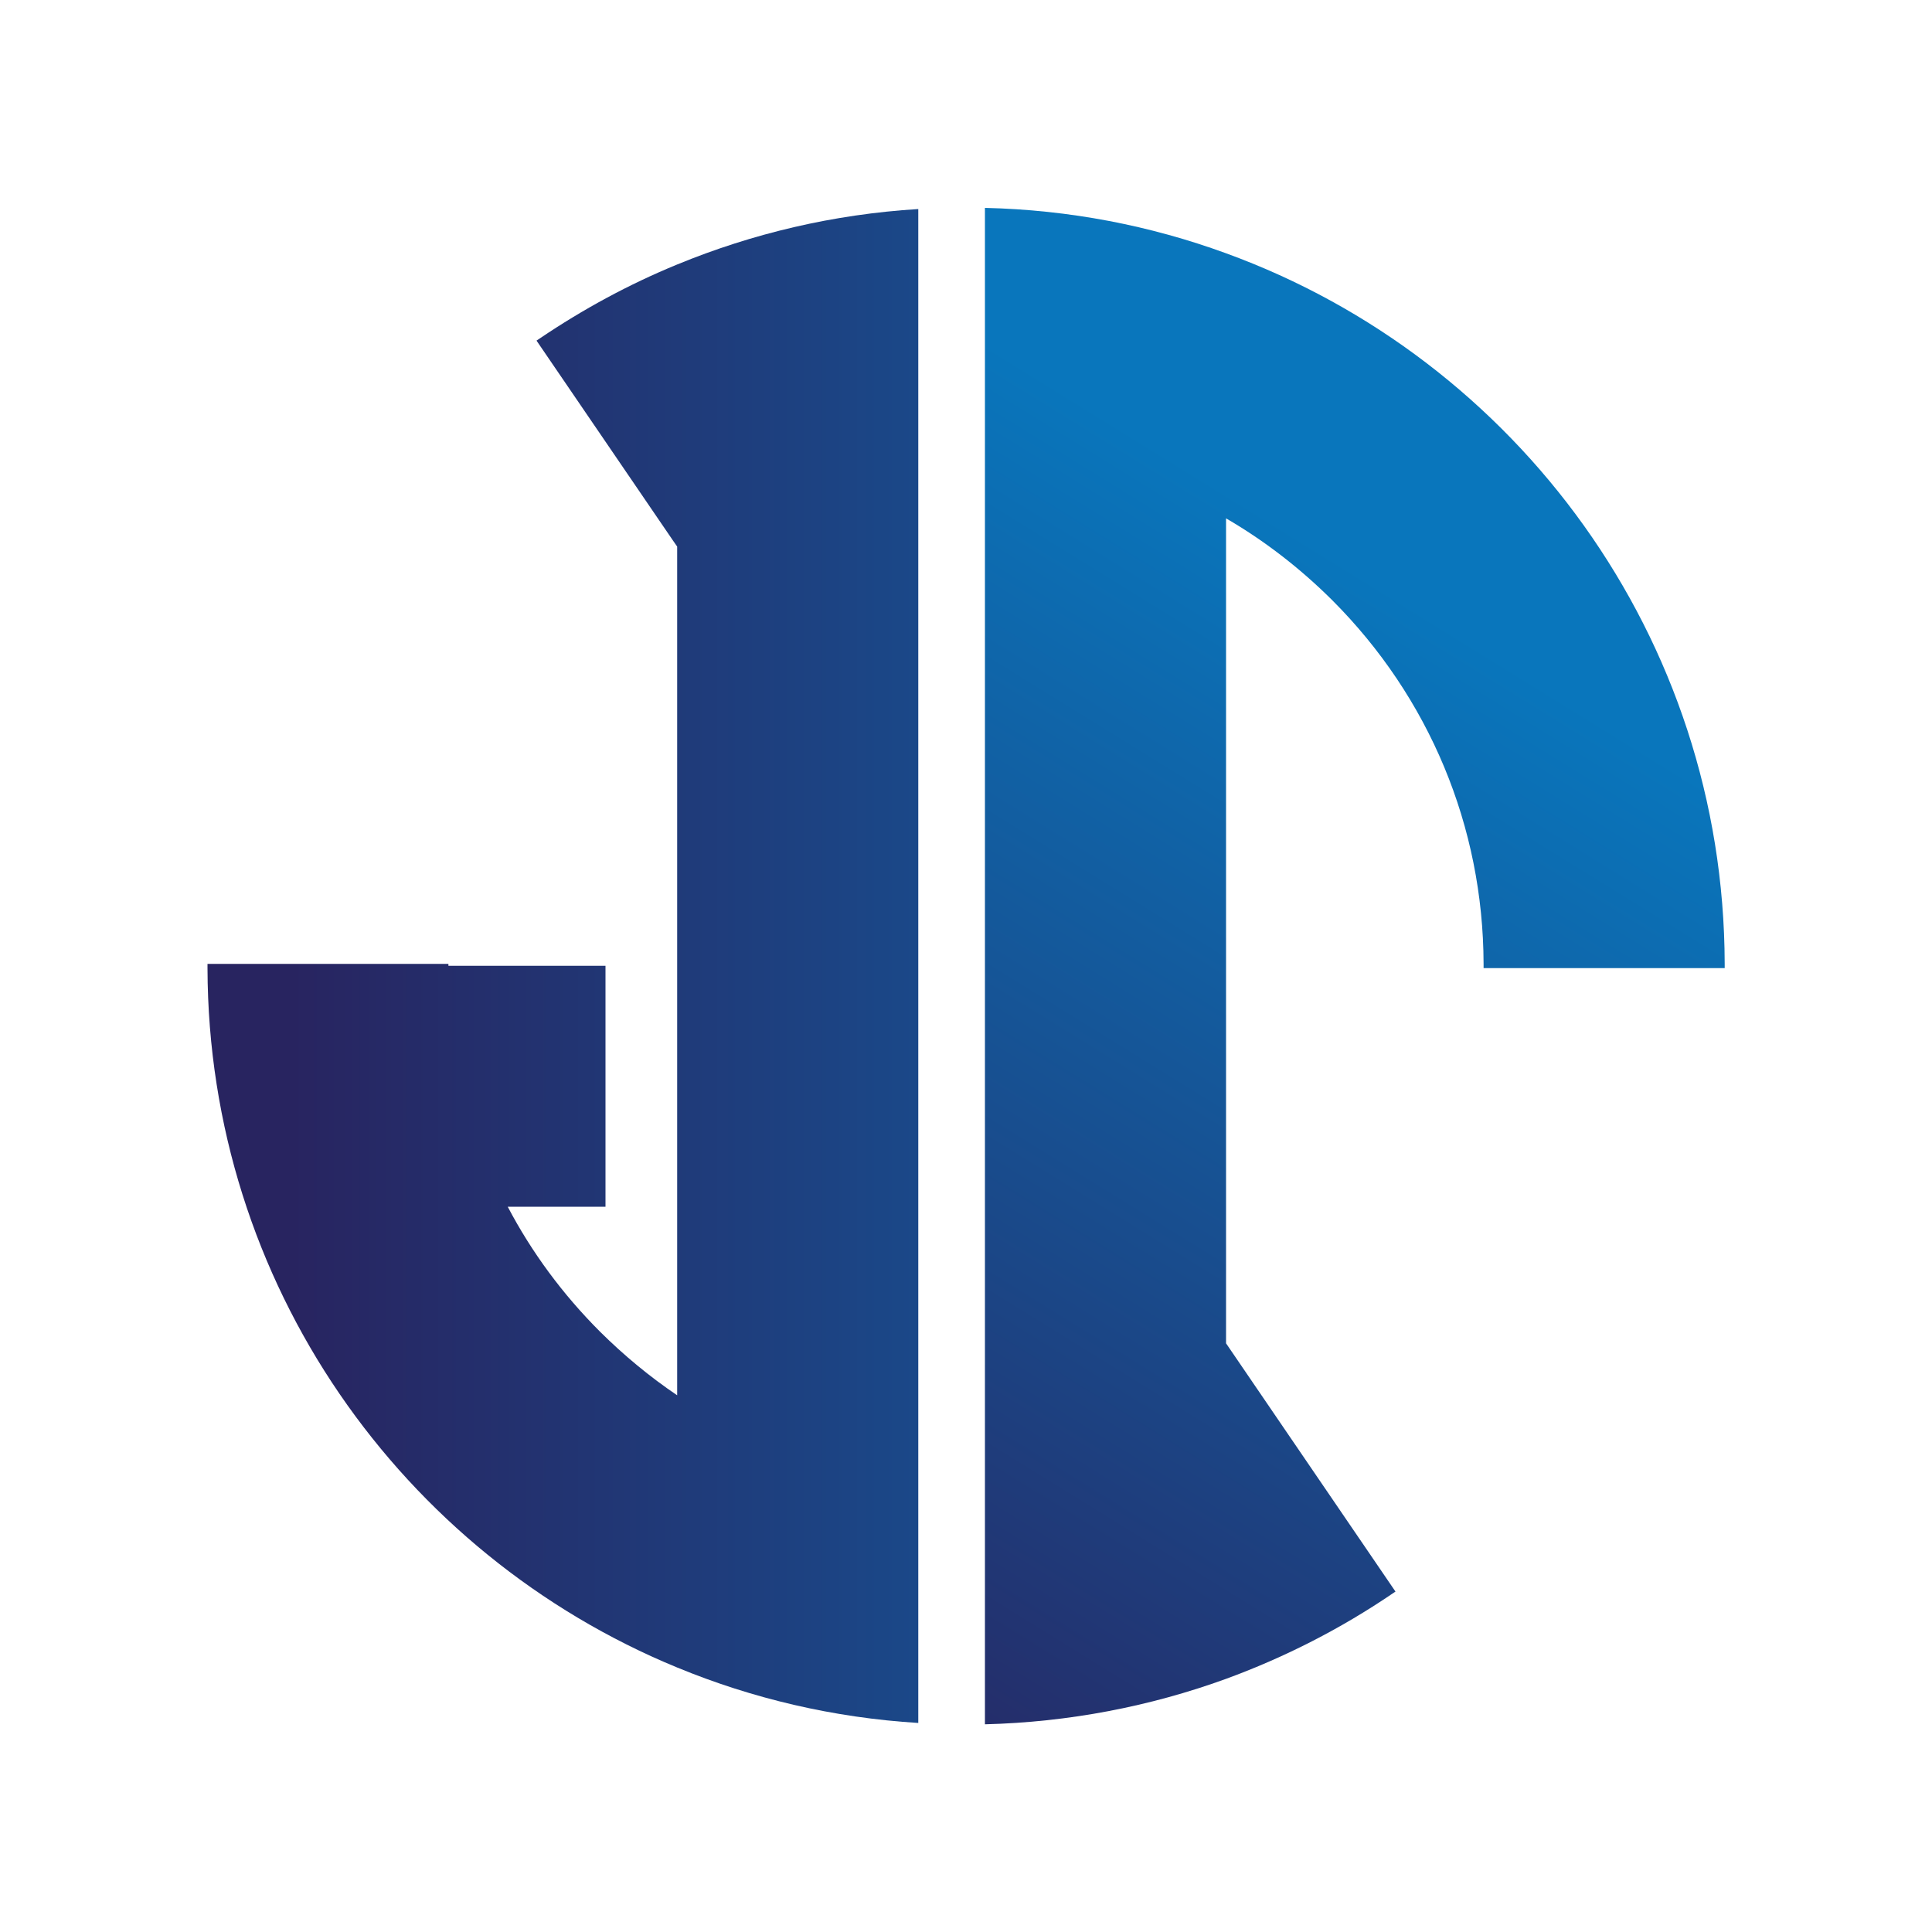
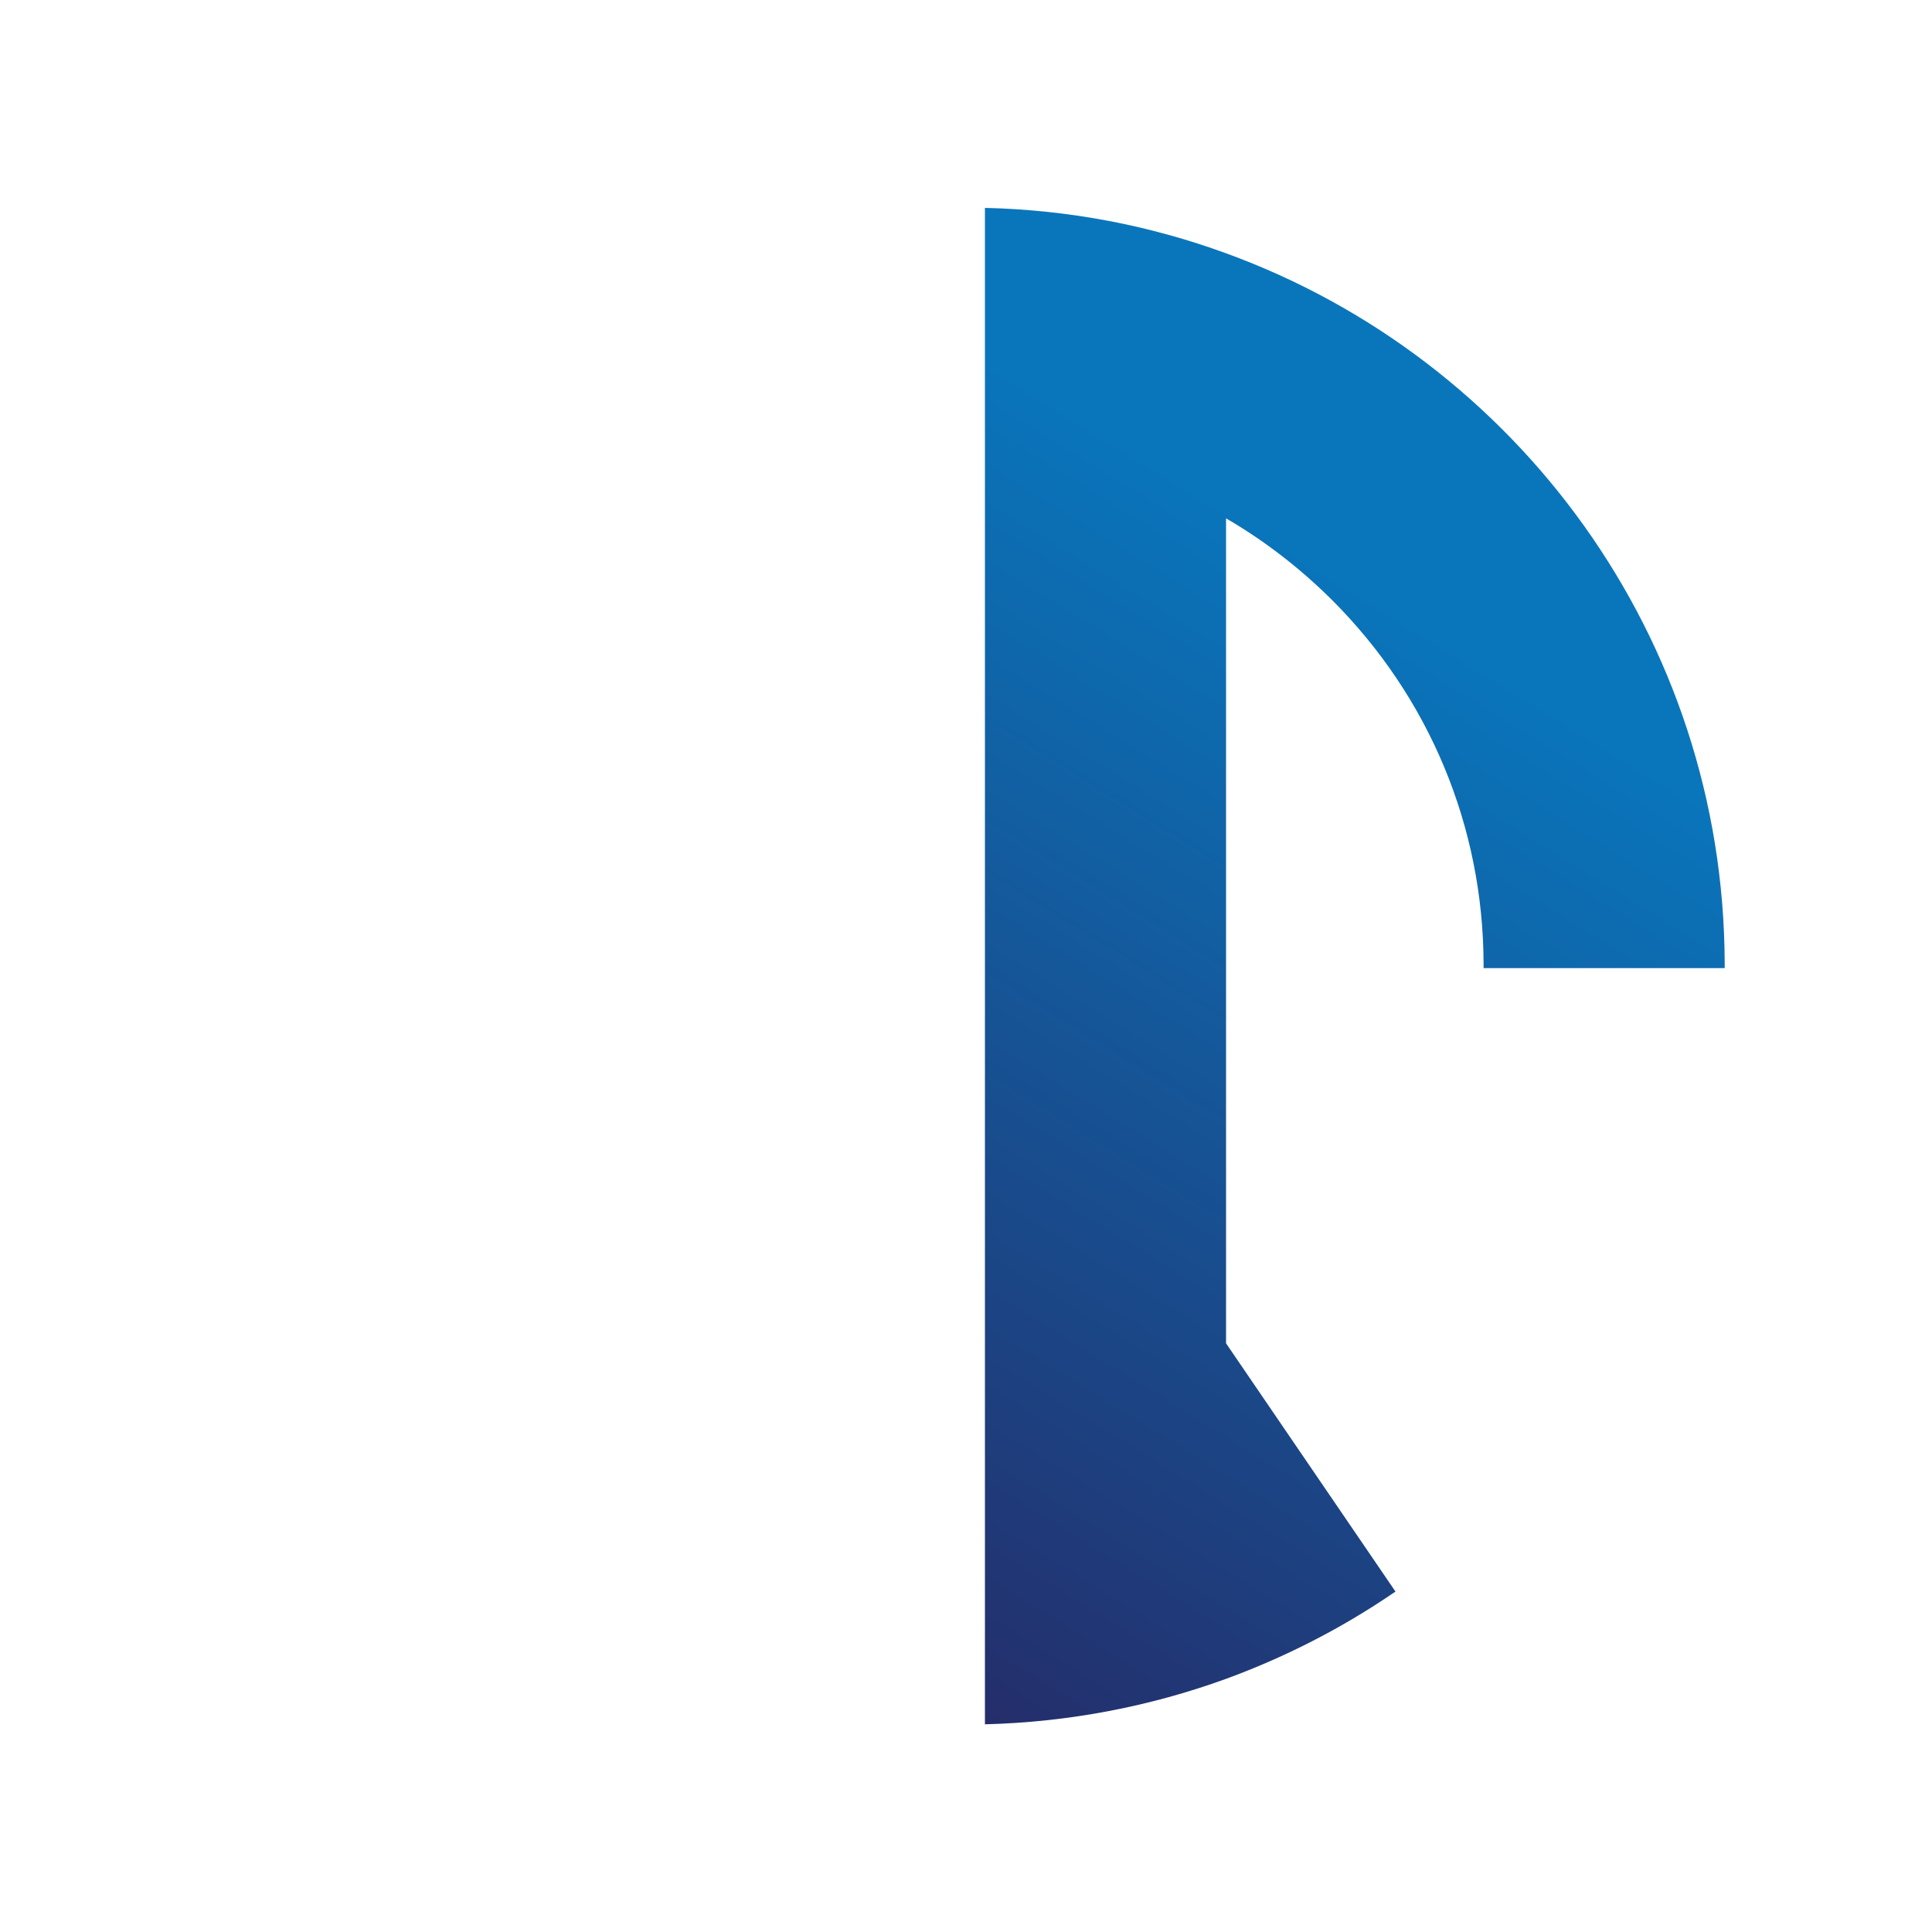
<svg xmlns="http://www.w3.org/2000/svg" xmlns:xlink="http://www.w3.org/1999/xlink" version="1.1" id="Layer_1" x="0px" y="0px" viewBox="0 0 1000 1000" style="enable-background:new 0 0 1000 1000;" xml:space="preserve">
  <style type="text/css">
	.st0{clip-path:url(#SVGID_1_);fill:url(#SVGID_2_);}
	.st1{clip-path:url(#SVGID_3_);fill:url(#SVGID_4_);}
</style>
  <g>
    <g>
      <defs>
-         <path id="SVGID_7_" d="M350.5,136.9c-25.1,10.3-48.8,23.2-71,38.2c-0.6,0.4-1.2,0.8-1.8,1.2l70.3,103l2.5,3.6v439.3     c-14.2-9.6-27.5-20.6-39.9-32.9c-19.4-19.4-35.4-41.1-47.8-64.7h50.6V499.9h-81.3c0-0.3,0-0.6,0-1H107.4v2.2     c0.4,163.4,100.7,303.4,243.1,362c38.8,16,80.8,26,124.8,28.7V108.2C431.3,110.9,389.4,120.9,350.5,136.9" />
-       </defs>
+         </defs>
      <clipPath id="SVGID_1_">
        <use xlink:href="#SVGID_7_" style="overflow:visible;" />
      </clipPath>
      <linearGradient id="SVGID_2_" gradientUnits="userSpaceOnUse" x1="818.713" y1="975.586" x2="822.127" y2="975.586" gradientTransform="matrix(-216.653 0 0 216.653 178266.594 -210863.266)">
        <stop offset="0" style="stop-color:#0976BC" />
        <stop offset="1" style="stop-color:#282460" />
      </linearGradient>
-       <rect x="107.4" y="108.2" class="st0" width="367.9" height="783.6" />
    </g>
    <g>
      <defs>
        <path id="SVGID_10_" d="M509.7,892.5c43.7-1.1,85.7-9.3,124.8-23.5c30.6-11.2,59.5-26,86-44c0.6-0.4,1.2-0.8,1.8-1.2l-70.3-103     l-17.4-25.5V268.3c19.8,11.5,38.2,25.7,54.9,42.3c50.3,50.3,78.2,117.2,78.4,188.3c0,0.4,0,0.7,0,1.1c0,0.4,0,0.7,0,1.1h124.8     v-2.2c-0.4-169.1-107.8-313.1-258.1-367.8c-39.1-14.3-81-22.5-124.8-23.5V892.5z" />
      </defs>
      <clipPath id="SVGID_3_">
        <use xlink:href="#SVGID_10_" style="overflow:visible;" />
      </clipPath>
      <linearGradient id="SVGID_4_" gradientUnits="userSpaceOnUse" x1="868.502" y1="949.324" x2="871.917" y2="949.324" gradientTransform="matrix(-106.073 172.708 172.708 106.073 -71037.945 -250346.094)">
        <stop offset="0" style="stop-color:#0976BC" />
        <stop offset="1" style="stop-color:#282460" />
      </linearGradient>
      <polygon class="st1" points="1242.6,322.5 787.7,1063.2 159.7,677.5 614.6,-63.2   " />
    </g>
  </g>
</svg>